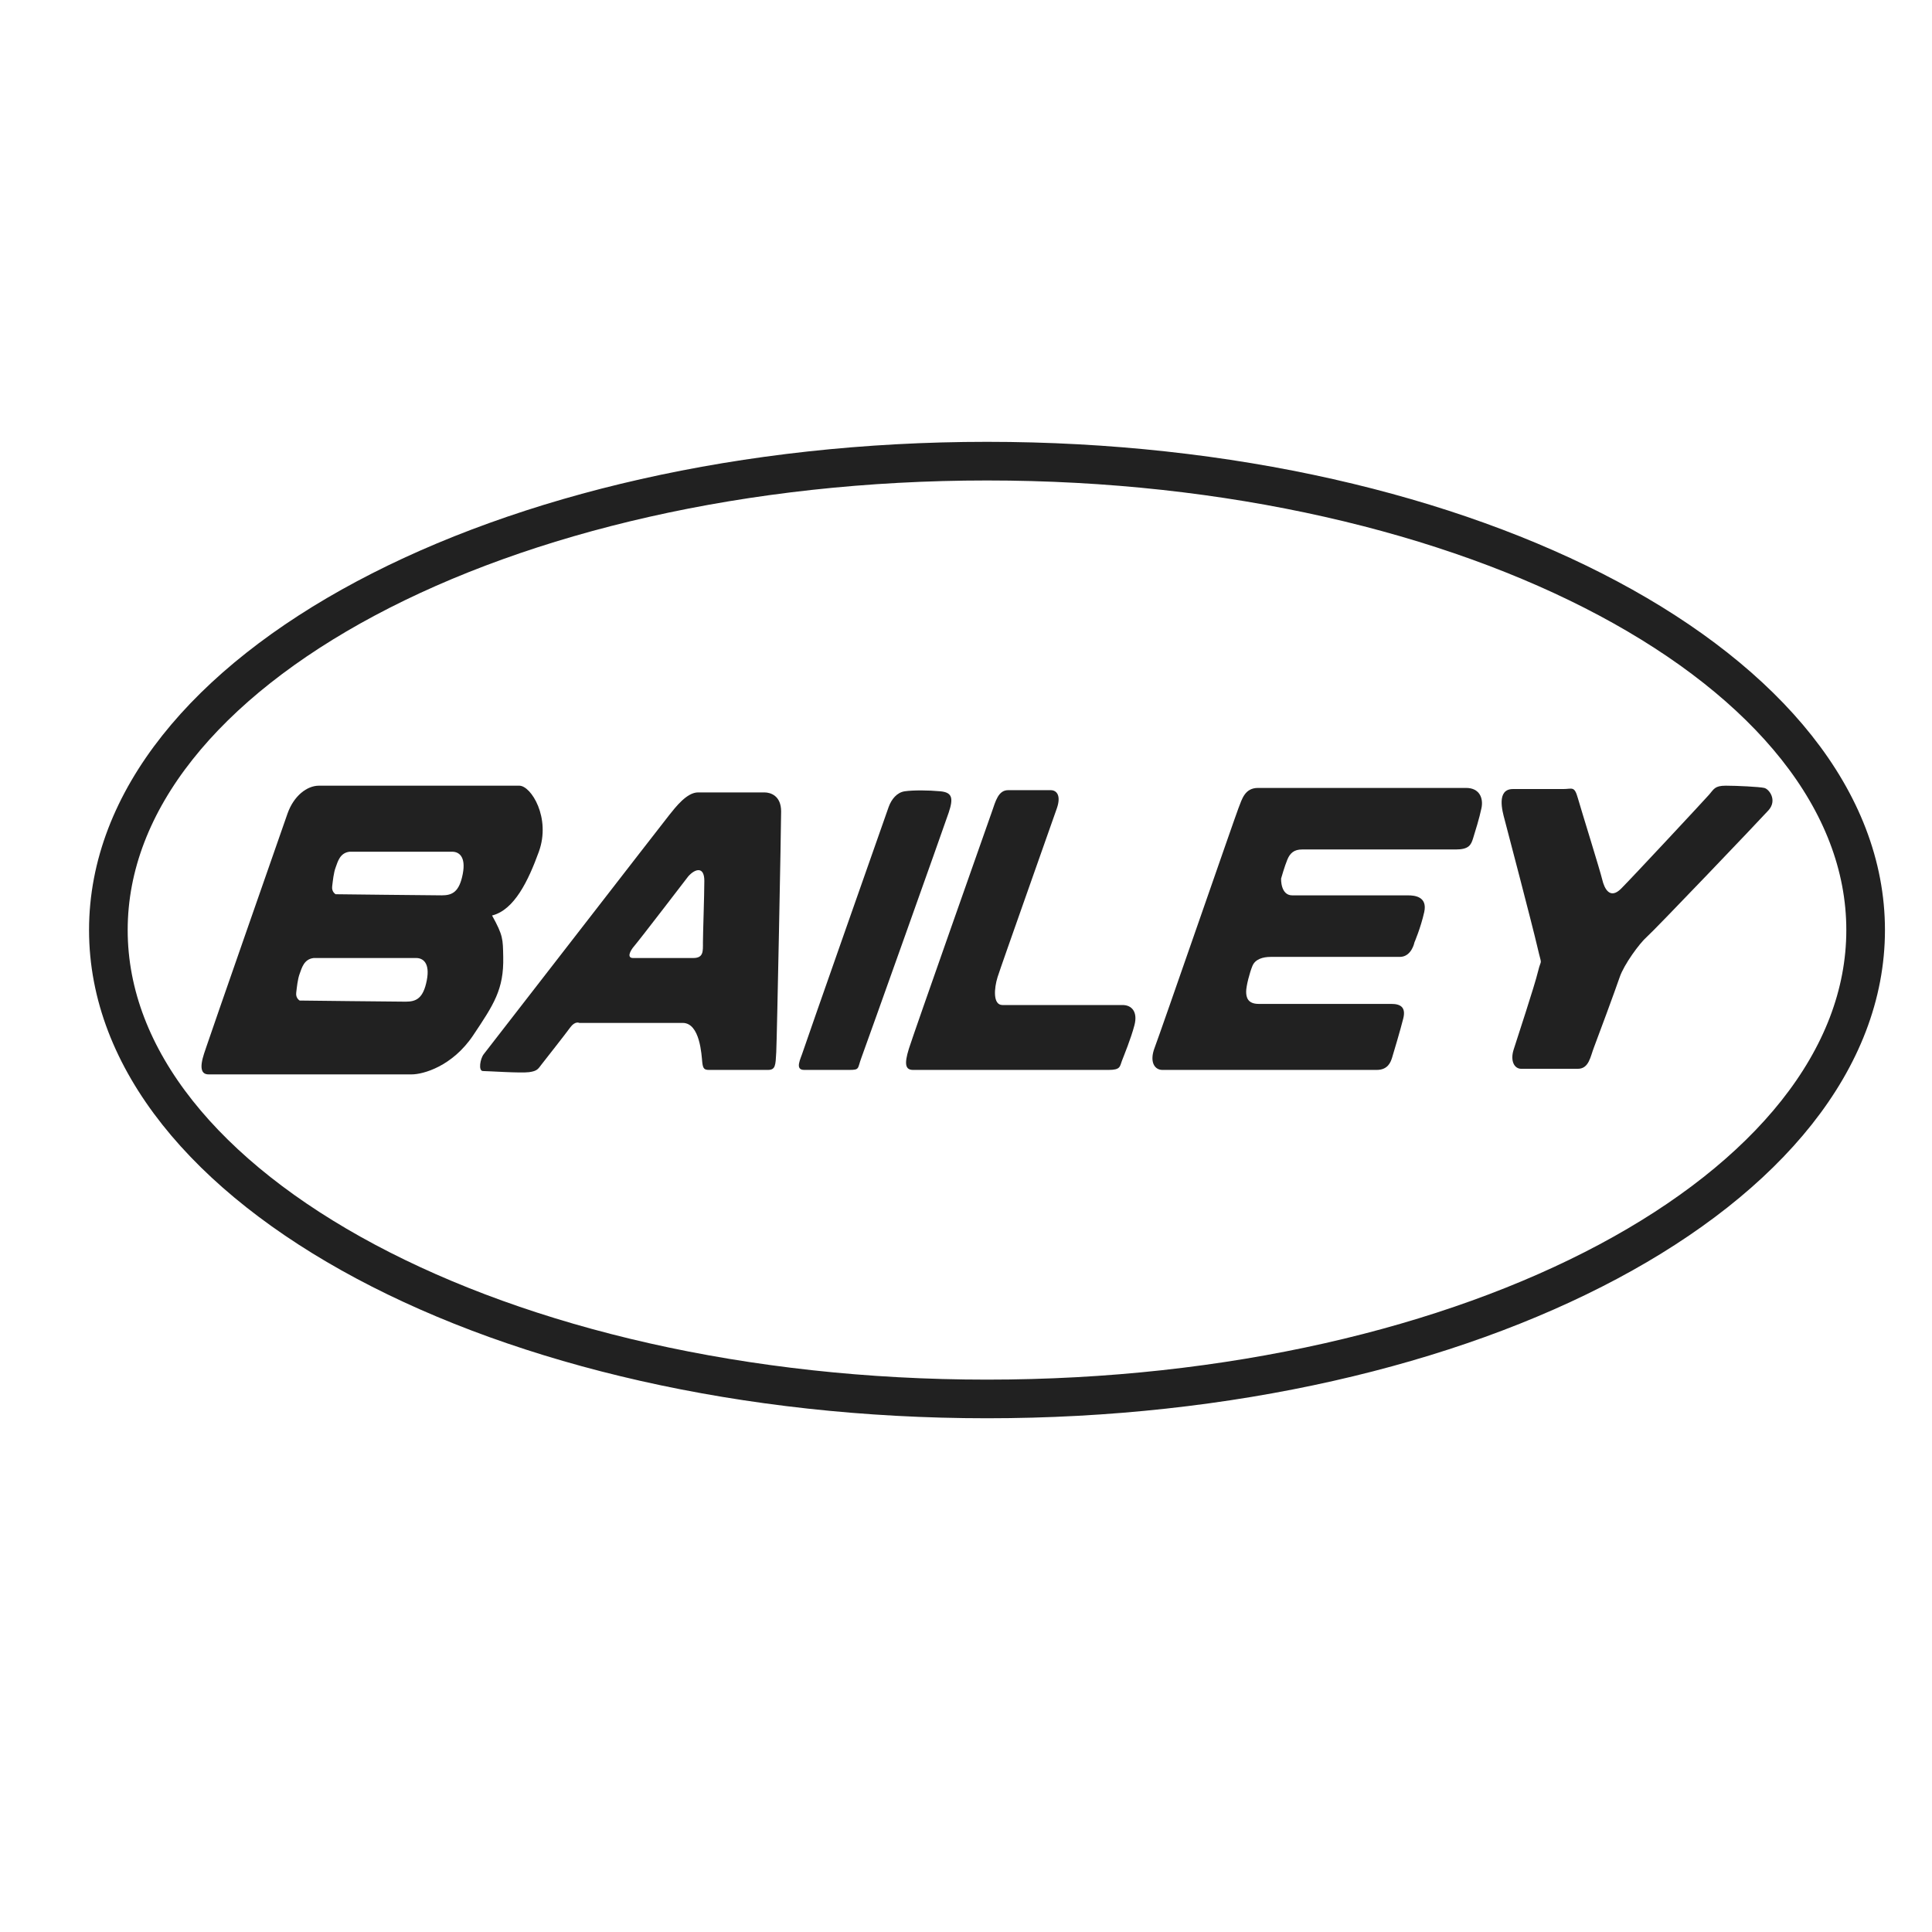
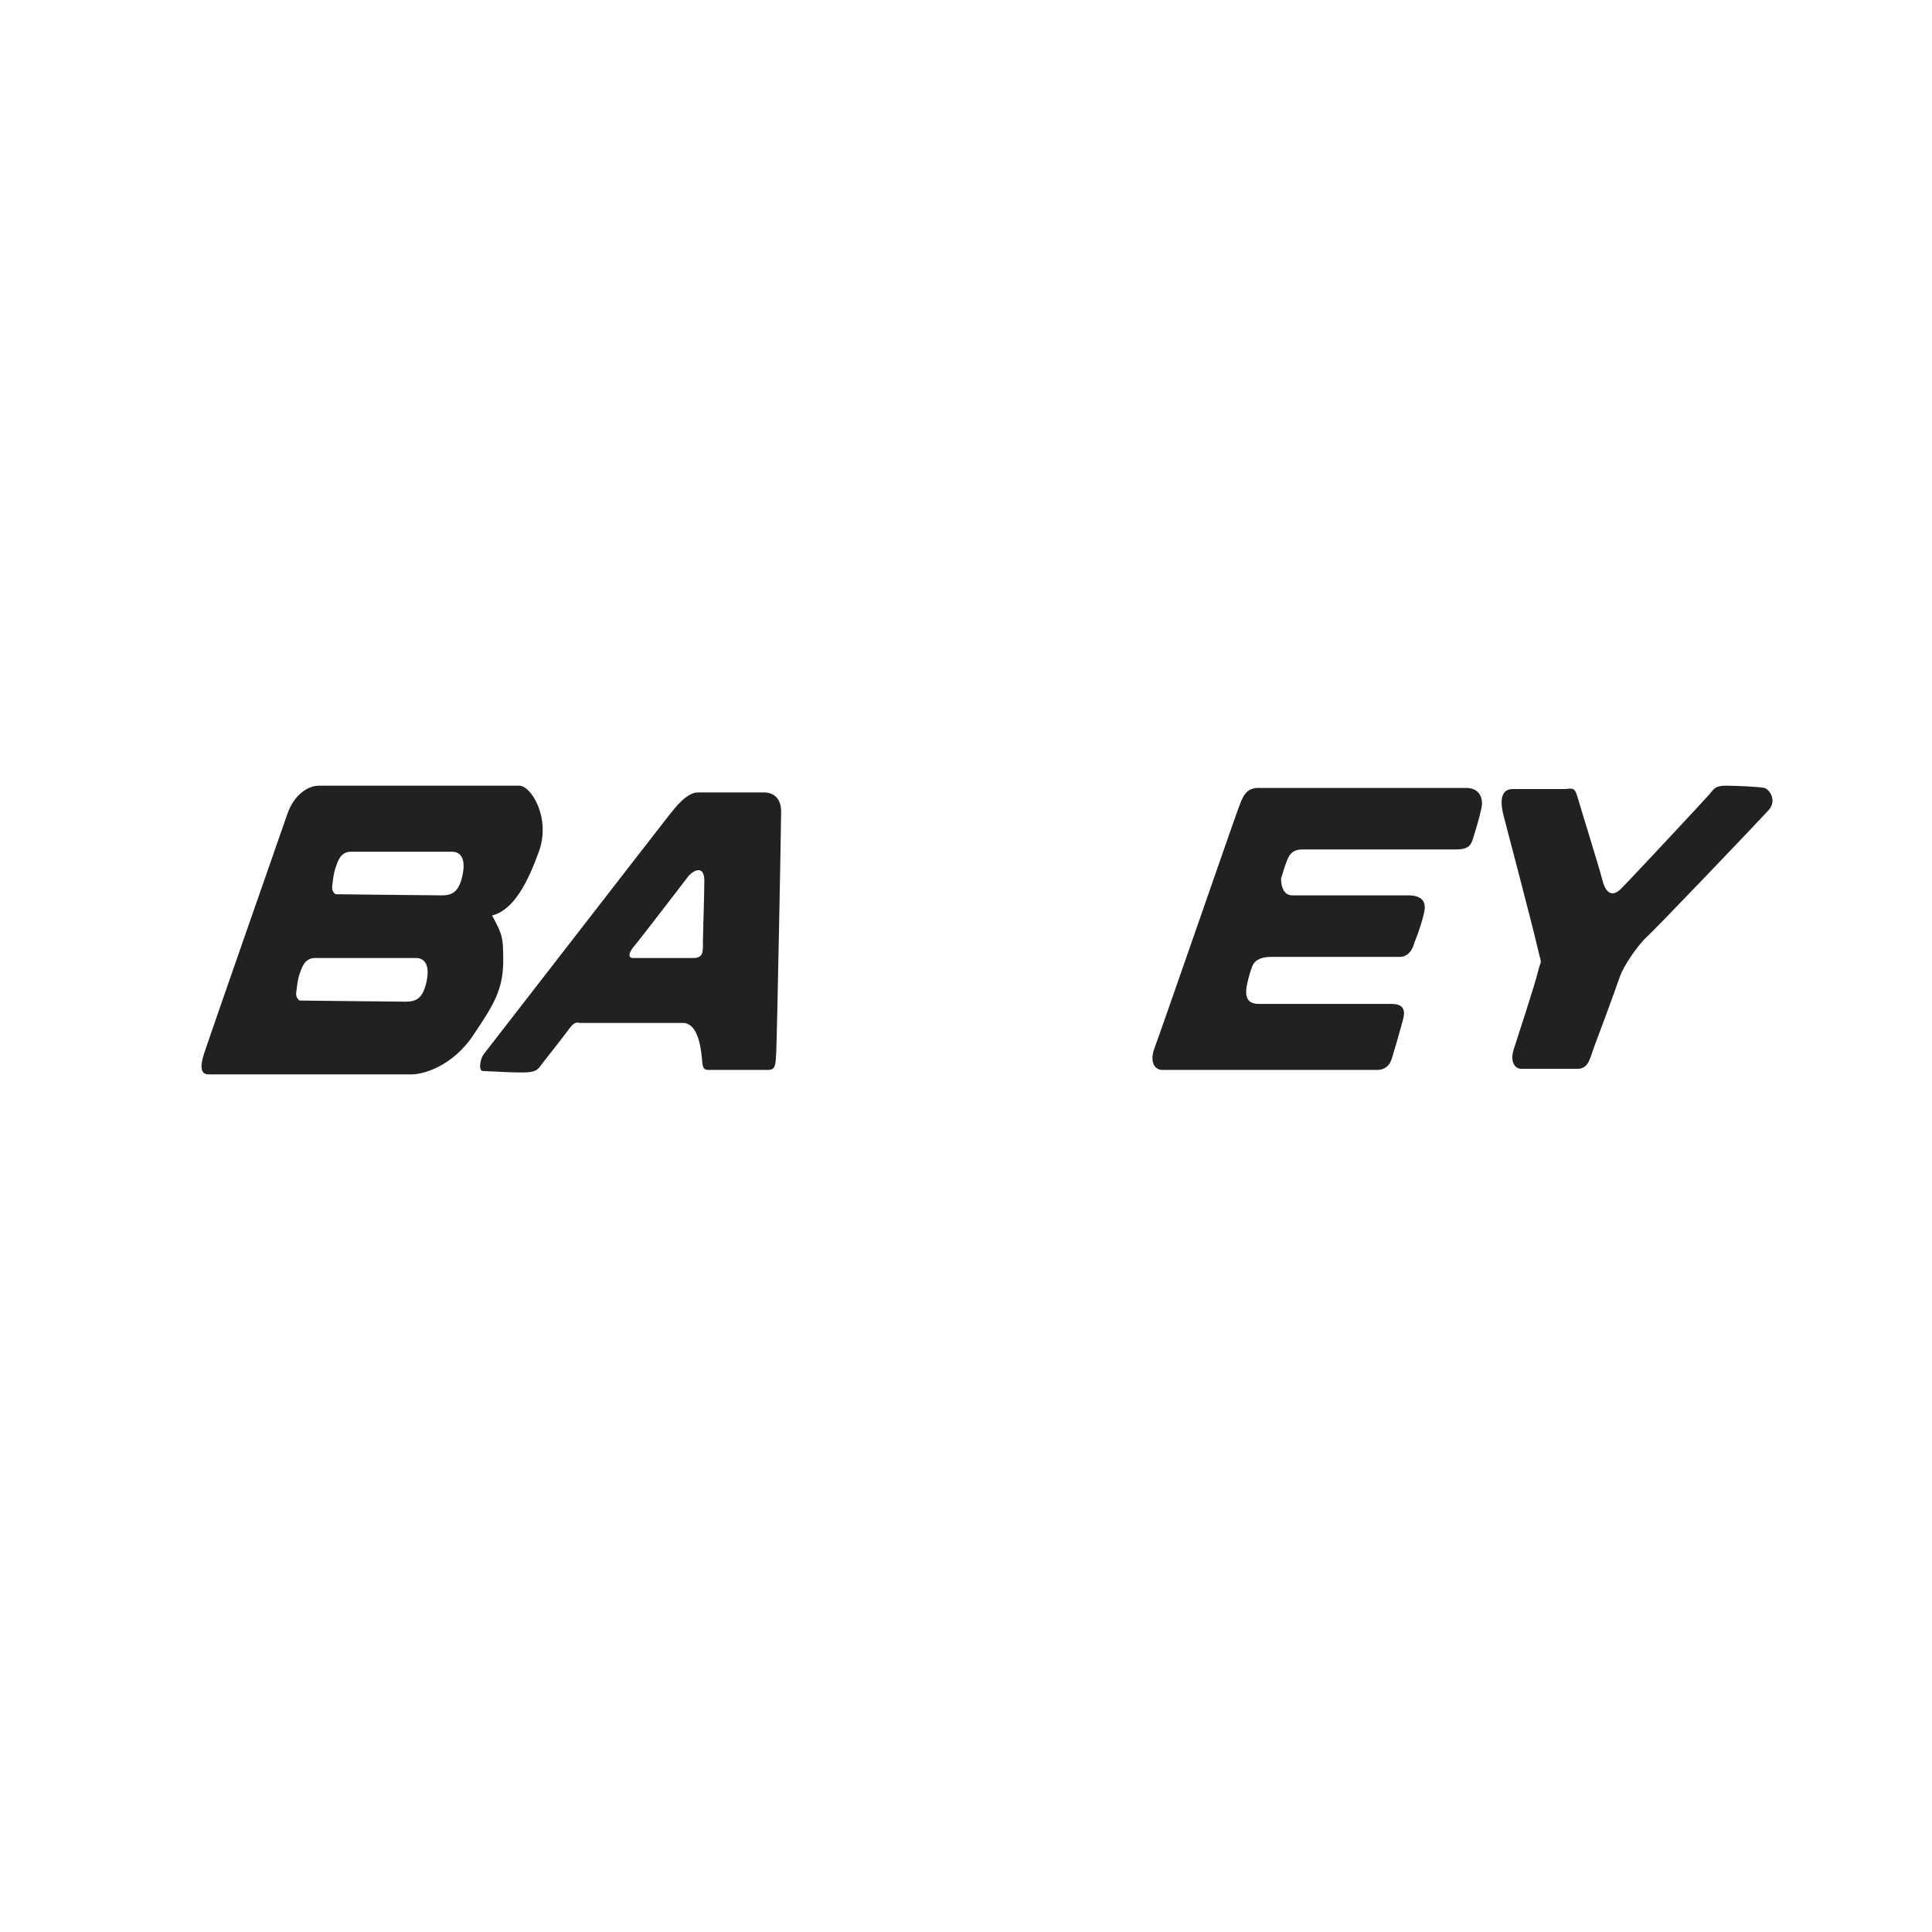
<svg xmlns="http://www.w3.org/2000/svg" width="100" height="100" viewBox="0 0 100 100" fill="none">
-   <path d="M51.087 72.409C25.971 72.409 5.609 61.543 5.609 48.139C5.609 34.735 25.971 23.869 51.087 23.869C76.203 23.869 96.565 34.735 96.565 48.139C96.565 61.542 76.203 72.409 51.087 72.409Z" stroke="#212121" stroke-width="2" />
  <path d="M26.047 49.529C26.027 48.603 26.047 48.429 25.469 47.386C26.626 47.096 27.348 45.58 27.891 44.085C28.524 42.337 27.493 40.667 26.879 40.667H16.506C15.892 40.667 15.205 41.189 14.88 42.115C14.587 42.951 10.796 53.815 10.688 54.163C10.579 54.51 10.109 55.61 10.796 55.61H21.313C21.891 55.61 23.409 55.205 24.494 53.584C25.559 51.99 26.084 51.209 26.047 49.529ZM22.09 50.745C21.909 51.672 21.548 51.846 21.006 51.846C20.464 51.846 15.512 51.788 15.512 51.788C15.512 51.788 15.296 51.672 15.332 51.382C15.368 51.093 15.404 50.687 15.512 50.398C15.621 50.108 15.729 49.645 16.235 49.587H21.548C21.873 49.587 22.271 49.819 22.09 50.745ZM23.951 45.243C23.771 46.17 23.409 46.343 22.867 46.343C22.325 46.343 17.374 46.285 17.374 46.285C17.374 46.285 17.157 46.17 17.193 45.88C17.229 45.591 17.265 45.185 17.374 44.895C17.482 44.606 17.59 44.143 18.096 44.085H23.409C23.735 44.085 24.132 44.316 23.951 45.243Z" fill="#212121" />
  <path d="M39.564 41.015H36.131C35.553 41.015 34.974 41.768 34.649 42.174C34.324 42.579 25.922 53.432 25.035 54.568C24.855 54.8 24.746 55.437 24.999 55.437C25.252 55.437 26.951 55.553 27.385 55.495C27.818 55.437 27.855 55.321 28.035 55.089C28.216 54.857 29.264 53.526 29.517 53.178C29.77 52.831 29.987 52.946 29.987 52.946H35.336C36.239 52.946 36.312 54.626 36.348 54.973C36.384 55.321 36.456 55.379 36.709 55.379H39.745C40.142 55.379 40.142 55.147 40.179 54.452C40.215 53.757 40.431 42.811 40.431 42C40.431 41.189 39.889 41.015 39.564 41.015ZM36.384 48.776C36.384 49.239 36.42 49.587 35.878 49.587H32.77C32.444 49.587 32.589 49.239 32.842 48.95C33.095 48.66 35.625 45.359 35.625 45.359C35.986 44.954 36.456 44.838 36.456 45.591C36.456 46.344 36.384 48.313 36.384 48.776Z" fill="#212121" />
-   <path d="M48.672 40.957C48.057 40.899 47.261 40.894 46.829 40.957C46.431 41.015 46.142 41.363 45.997 41.768C45.853 42.174 41.66 54.105 41.552 54.452C41.444 54.8 41.118 55.379 41.624 55.379H43.937C44.516 55.379 44.371 55.321 44.588 54.742C44.805 54.163 48.852 42.811 49.105 42.058C49.358 41.305 49.286 41.015 48.672 40.957Z" fill="#212121" />
-   <path d="M58.104 52.02H51.888C51.382 52.02 51.454 51.151 51.635 50.572C51.816 49.992 54.49 42.463 54.707 41.826C54.924 41.189 54.707 40.899 54.382 40.899H52.177C51.671 40.899 51.527 41.479 51.346 42C51.165 42.521 47.298 53.468 47.045 54.278C46.792 55.089 46.865 55.379 47.262 55.379H57.382C57.996 55.379 57.96 55.205 58.068 54.915C58.177 54.626 58.538 53.757 58.719 53.062C58.899 52.367 58.574 52.02 58.104 52.02Z" fill="#212121" />
  <path d="M75.886 40.783H65.116C64.429 40.783 64.285 41.363 64.104 41.826C63.923 42.289 60.056 53.468 59.767 54.22C59.478 54.973 59.767 55.379 60.164 55.379H71.26C71.838 55.379 71.983 54.973 72.055 54.742C72.127 54.51 72.489 53.294 72.633 52.715C72.778 52.135 72.489 51.962 72.019 51.962H65.152C64.574 51.962 64.501 51.614 64.501 51.325C64.501 51.035 64.682 50.34 64.827 49.992C64.971 49.645 65.369 49.529 65.766 49.529H72.452C73.067 49.529 73.212 48.776 73.212 48.776C73.212 48.776 73.536 48.023 73.717 47.212C73.898 46.402 73.212 46.344 72.886 46.344H66.887C66.272 46.344 66.309 45.475 66.309 45.475C66.309 45.475 66.489 44.838 66.634 44.49C66.778 44.143 66.995 43.969 67.393 43.969H75.344C76.03 43.969 76.139 43.737 76.247 43.39C76.356 43.042 76.573 42.347 76.681 41.826C76.789 41.305 76.573 40.783 75.886 40.783Z" fill="#212121" />
  <path d="M91.318 40.783C91.065 40.725 89.908 40.667 89.331 40.667C88.752 40.667 88.716 40.841 88.463 41.131C88.21 41.42 84.487 45.417 83.909 45.996C83.331 46.575 83.042 45.996 82.933 45.533C82.825 45.069 81.849 41.942 81.668 41.305C81.488 40.667 81.379 40.841 80.91 40.841H78.308C77.44 40.841 77.765 42 77.874 42.405C77.982 42.811 79.319 47.907 79.573 49.008C79.825 50.108 79.789 49.529 79.608 50.282C79.428 51.035 78.524 53.757 78.343 54.336C78.163 54.915 78.379 55.321 78.741 55.321H81.668C82.246 55.321 82.319 54.684 82.5 54.22C82.681 53.757 83.62 51.209 83.837 50.572C84.054 49.934 84.849 48.834 85.246 48.486C85.644 48.139 91.065 42.463 91.535 41.942C92.005 41.42 91.571 40.841 91.318 40.783Z" fill="#212121" />
</svg>